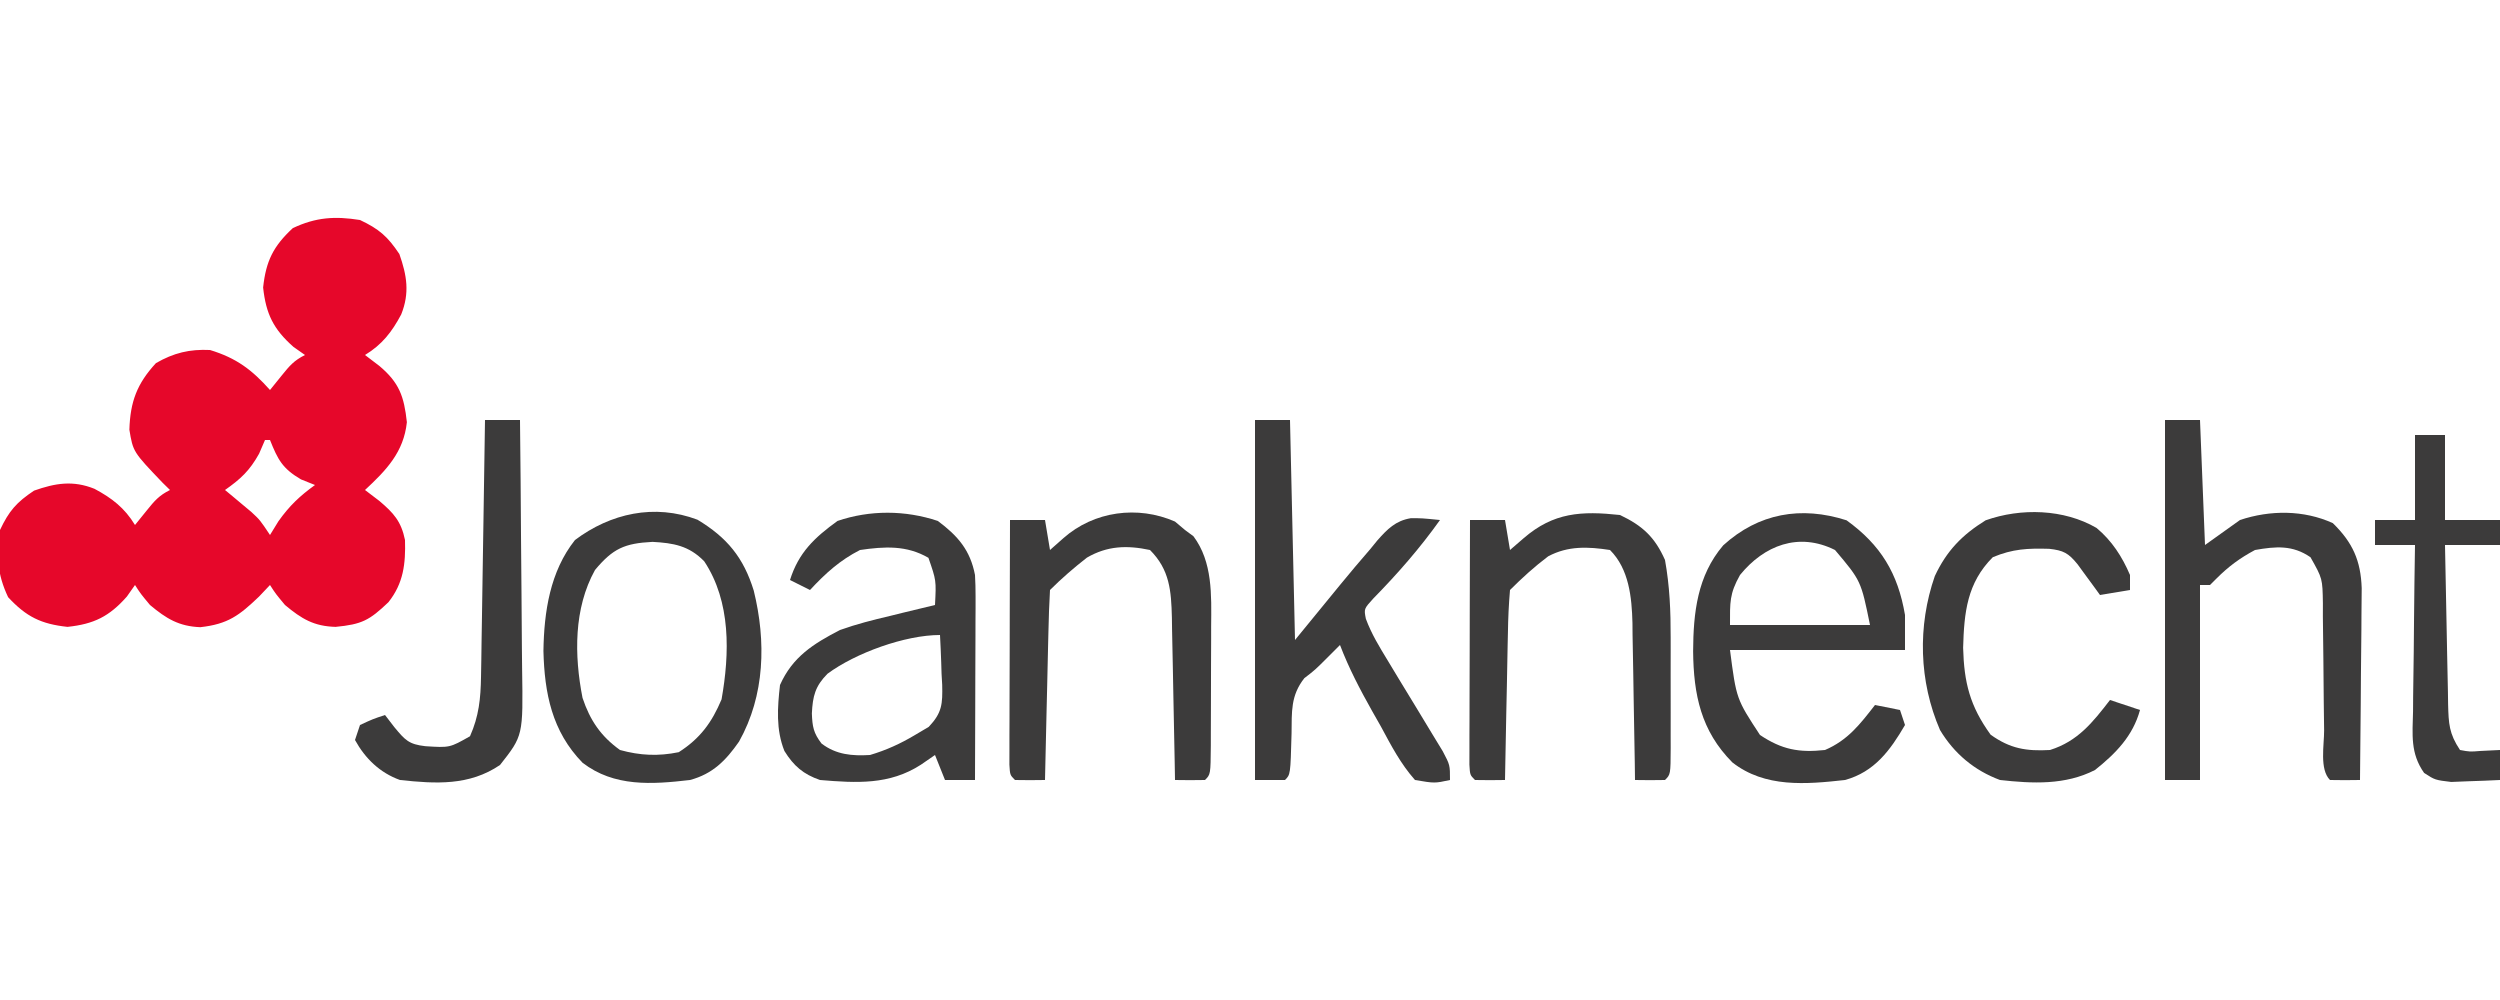
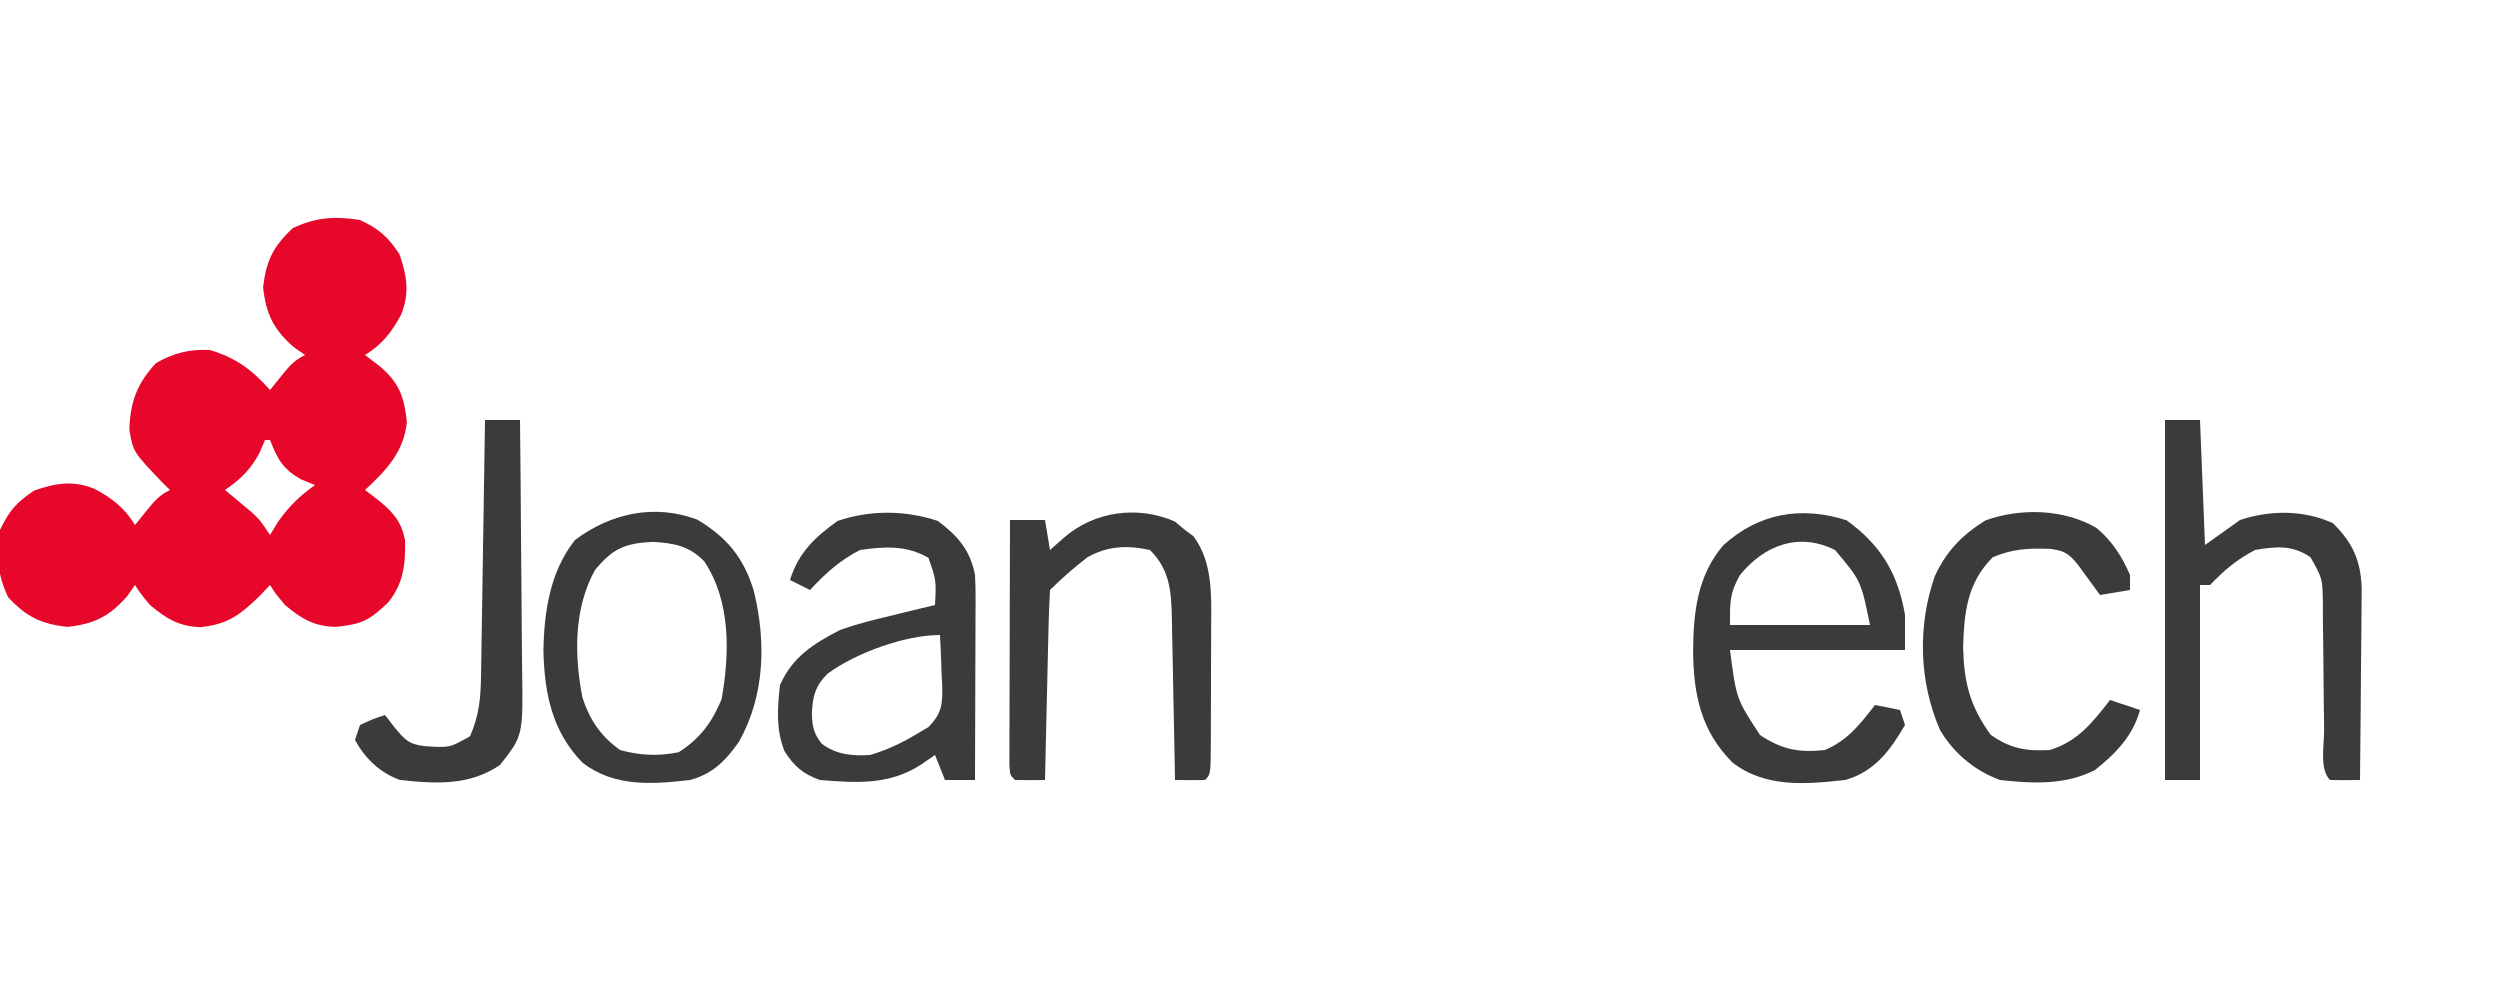
<svg xmlns="http://www.w3.org/2000/svg" width="500" height="200">
  <path d="M0 0 C3.834 1.812 5.534 3.3 7.875 6.812 C9.377 11.069 9.967 14.594 8.238 18.895 C6.367 22.407 4.406 24.932 1 27 C1.949 27.722 2.897 28.444 3.875 29.188 C7.85 32.535 8.811 35.268 9.375 40.438 C8.746 46.416 5.283 50.023 1 54 C1.949 54.722 2.897 55.444 3.875 56.188 C6.71 58.594 8.233 60.25 9 64 C9.141 68.75 8.701 72.643 5.688 76.438 C1.88 80.068 0.4 80.864 -4.875 81.375 C-9.195 81.262 -11.669 79.789 -15 77 C-16.875 74.75 -16.875 74.75 -18 73 C-18.722 73.763 -19.444 74.526 -20.188 75.312 C-24.153 79.101 -26.407 80.823 -31.938 81.438 C-36.203 81.268 -38.714 79.751 -42 77 C-43.875 74.75 -43.875 74.75 -45 73 C-45.536 73.763 -46.072 74.526 -46.625 75.312 C-50.154 79.306 -53.206 80.808 -58.5 81.375 C-63.792 80.808 -66.755 79.343 -70.375 75.438 C-72.557 70.823 -72.8 67.02 -72 62 C-70.188 58.166 -68.7 56.466 -65.188 54.125 C-60.931 52.623 -57.406 52.033 -53.105 53.762 C-49.593 55.633 -47.068 57.594 -45 61 C-44.216 60.031 -43.432 59.061 -42.625 58.062 C-41.087 56.16 -40.207 55.104 -38 54 C-38.494 53.515 -38.987 53.031 -39.496 52.531 C-45.388 46.366 -45.388 46.366 -46.125 41.938 C-45.947 36.339 -44.615 32.754 -40.812 28.625 C-37.256 26.57 -34.064 25.806 -30 26 C-24.744 27.604 -21.638 29.921 -18 34 C-17.216 33.031 -16.433 32.061 -15.625 31.062 C-14.087 29.16 -13.207 28.104 -11 27 C-11.763 26.464 -12.526 25.927 -13.312 25.375 C-17.306 21.846 -18.808 18.794 -19.375 13.5 C-18.808 8.208 -17.343 5.245 -13.438 1.625 C-8.823 -0.557 -5.02 -0.8 0 0 Z M-19 44 C-19.392 44.907 -19.784 45.815 -20.188 46.75 C-22.079 50.141 -23.855 51.79 -27 54 C-26.518 54.398 -26.036 54.797 -25.539 55.207 C-24.907 55.737 -24.276 56.267 -23.625 56.812 C-22.999 57.335 -22.372 57.857 -21.727 58.395 C-20 60 -20 60 -18 63 C-17.443 62.093 -16.886 61.185 -16.312 60.25 C-14.111 57.155 -12.056 55.207 -9 53 C-9.928 52.629 -10.856 52.258 -11.812 51.875 C-15.526 49.691 -16.427 47.933 -18 44 C-18.33 44 -18.66 44 -19 44 Z " fill="#E6072A" transform="translate(72,44)" />
  <path d="M0 0 C2.31 0 4.62 0 7 0 C7.33 8.25 7.66 16.5 8 25 C11.465 22.525 11.465 22.525 15 20 C21.057 17.981 27.758 17.978 33.562 20.625 C37.532 24.493 39.155 28.122 39.341 33.628 C39.34 35.416 39.323 37.204 39.293 38.992 C39.289 39.938 39.284 40.884 39.28 41.859 C39.263 44.864 39.226 47.869 39.188 50.875 C39.172 52.919 39.159 54.964 39.146 57.008 C39.114 62.005 39.062 67.003 39 72 C37 72.043 35 72.041 33 72 C30.87 69.87 31.838 65.03 31.824 62.074 C31.801 60.227 31.777 58.38 31.752 56.533 C31.717 53.61 31.687 50.687 31.674 47.764 C31.659 44.95 31.618 42.138 31.574 39.324 C31.576 38.451 31.578 37.578 31.58 36.679 C31.502 31.708 31.502 31.708 29.098 27.45 C25.523 24.979 22.173 25.268 18 26 C14.925 27.651 12.704 29.296 10.25 31.75 C9.838 32.163 9.425 32.575 9 33 C8.34 33 7.68 33 7 33 C7 45.87 7 58.74 7 72 C4.69 72 2.38 72 0 72 C0 48.24 0 24.48 0 0 Z " fill="#3C3B3B" transform="translate(433,84)" />
  <path d="M0 0 C4.023 2.991 6.494 5.869 7.438 10.812 C7.52 12.216 7.555 13.624 7.551 15.03 C7.551 15.851 7.551 16.671 7.551 17.517 C7.546 18.393 7.54 19.269 7.535 20.172 C7.534 21.076 7.532 21.981 7.531 22.912 C7.525 25.796 7.513 28.679 7.5 31.562 C7.495 33.52 7.49 35.477 7.486 37.434 C7.475 42.227 7.458 47.02 7.438 51.812 C5.457 51.812 3.478 51.812 1.438 51.812 C0.777 50.163 0.117 48.513 -0.562 46.812 C-1.955 47.772 -1.955 47.772 -3.375 48.75 C-9.673 52.825 -16.26 52.425 -23.562 51.812 C-26.868 50.671 -28.812 49.024 -30.68 46.008 C-32.389 41.756 -32.072 37.304 -31.562 32.812 C-29.061 27.184 -24.876 24.557 -19.562 21.812 C-16.279 20.636 -12.957 19.795 -9.562 19 C-8.692 18.784 -7.822 18.568 -6.926 18.346 C-4.808 17.822 -2.686 17.315 -0.562 16.812 C-0.305 11.9 -0.305 11.9 -1.875 7.375 C-6.25 4.832 -10.637 5.098 -15.562 5.812 C-19.599 7.868 -22.492 10.506 -25.562 13.812 C-26.883 13.152 -28.203 12.492 -29.562 11.812 C-27.834 6.313 -24.658 3.332 -20.062 0 C-13.559 -2.207 -6.509 -2.17 0 0 Z M-22.062 30.562 C-24.526 33.046 -25.019 35.033 -25.188 38.5 C-25.087 41.151 -24.873 42.408 -23.25 44.523 C-20.318 46.763 -17.128 47.023 -13.562 46.812 C-10.33 45.855 -7.453 44.541 -4.562 42.812 C-3.655 42.275 -2.748 41.737 -1.812 41.184 C0.865 38.362 0.964 36.596 0.877 32.773 C0.835 32.044 0.793 31.314 0.75 30.562 C0.727 29.817 0.705 29.072 0.682 28.305 C0.623 26.473 0.533 24.643 0.438 22.812 C-6.542 22.812 -16.464 26.413 -22.062 30.562 Z " fill="#3C3B3B" transform="translate(187.562,104.188)" />
-   <path d="M0 0 C2.31 0 4.62 0 7 0 C7.33 14.52 7.66 29.04 8 44 C10.97 40.37 13.94 36.74 17 33 C18.998 30.571 20.997 28.179 23.062 25.812 C23.527 25.242 23.992 24.672 24.471 24.084 C26.468 21.827 28.113 20.147 31.152 19.642 C33.371 19.637 33.371 19.637 37 20 C32.958 25.674 28.536 30.724 23.66 35.703 C21.782 37.768 21.782 37.768 22.171 39.757 C23.3 42.812 24.903 45.41 26.598 48.191 C27.324 49.395 28.05 50.599 28.775 51.803 C29.921 53.689 31.069 55.574 32.219 57.458 C33.33 59.282 34.433 61.112 35.535 62.941 C36.531 64.576 36.531 64.576 37.547 66.244 C39 69 39 69 39 72 C35.926 72.668 35.926 72.668 32 72 C29.138 68.785 27.22 65.09 25.188 61.312 C24.616 60.305 24.044 59.298 23.455 58.26 C21.016 53.918 18.774 49.66 17 45 C16.258 45.742 15.515 46.485 14.75 47.25 C12 50 12 50 9.871 51.629 C7.112 55.125 7.367 58.349 7.312 62.688 C7.09 70.91 7.09 70.91 6 72 C4.02 72 2.04 72 0 72 C0 48.24 0 24.48 0 0 Z " fill="#3C3B3B" transform="translate(251,84)" />
  <path d="M0 0 C6.836 4.929 10.272 10.596 11.688 18.938 C11.688 21.247 11.688 23.558 11.688 25.938 C0.138 25.938 -11.412 25.938 -23.312 25.938 C-22.043 35.725 -22.043 35.725 -17.312 42.938 C-12.939 45.853 -9.526 46.506 -4.312 45.938 C0.262 43.977 2.699 40.78 5.688 36.938 C7.338 37.267 8.988 37.597 10.688 37.938 C11.018 38.928 11.348 39.917 11.688 40.938 C8.734 46.014 5.571 50.319 -0.312 51.938 C-8.115 52.804 -16.327 53.526 -22.836 48.422 C-29.122 42.102 -30.602 34.876 -30.688 26.188 C-30.646 18.486 -29.853 11.09 -24.664 5.004 C-17.607 -1.421 -9.09 -2.916 0 0 Z M-21.312 10.938 C-23.433 14.717 -23.312 16.386 -23.312 20.938 C-14.072 20.938 -4.832 20.938 4.688 20.938 C2.888 12.094 2.888 12.094 -2.312 5.938 C-9.582 2.303 -16.494 5.009 -21.312 10.938 Z " fill="#3C3B3B" transform="translate(369.312,104.062)" />
  <path d="M0 0 C5.913 3.559 9.218 7.567 11.258 14.184 C13.752 24.323 13.51 35.118 8.32 44.371 C5.677 48.166 3.05 50.842 -1.492 52.059 C-9.095 52.949 -16.66 53.476 -22.98 48.609 C-29.111 42.32 -30.594 34.708 -30.805 26.246 C-30.688 18.437 -29.489 10.35 -24.492 4.059 C-17.377 -1.278 -8.605 -3.251 0 0 Z M-20.492 10.059 C-24.756 17.733 -24.655 27.129 -22.988 35.629 C-21.493 40.123 -19.321 43.312 -15.492 46.059 C-11.46 47.173 -7.835 47.333 -3.742 46.496 C0.548 43.755 2.889 40.531 4.82 35.934 C6.448 26.757 6.711 16.392 1.359 8.328 C-1.684 5.188 -4.833 4.66 -8.992 4.434 C-14.581 4.722 -16.908 5.758 -20.492 10.059 Z " fill="#3C3B3B" transform="translate(139.492,103.941)" />
  <path d="M0 0 C0.66 0.557 1.32 1.114 2 1.688 C2.557 2.1 3.114 2.513 3.688 2.938 C7.547 8.084 7.285 14.734 7.23 20.867 C7.23 21.721 7.23 22.574 7.229 23.453 C7.226 25.243 7.218 27.033 7.206 28.823 C7.187 31.575 7.185 34.326 7.186 37.078 C7.181 38.82 7.175 40.563 7.168 42.305 C7.167 43.131 7.166 43.957 7.165 44.808 C7.116 50.571 7.116 50.571 6 51.688 C4 51.728 2 51.73 0 51.688 C-0.03 49.955 -0.03 49.955 -0.06 48.187 C-0.136 43.891 -0.225 39.595 -0.317 35.3 C-0.356 33.442 -0.39 31.585 -0.422 29.727 C-0.468 27.054 -0.526 24.38 -0.586 21.707 C-0.597 20.88 -0.609 20.052 -0.621 19.2 C-0.757 13.864 -1.049 9.639 -5 5.688 C-9.583 4.709 -13.542 4.837 -17.625 7.219 C-20.221 9.249 -22.67 11.357 -25 13.688 C-25.16 16.497 -25.26 19.285 -25.316 22.098 C-25.337 22.94 -25.358 23.782 -25.379 24.649 C-25.445 27.349 -25.504 30.05 -25.562 32.75 C-25.606 34.576 -25.649 36.402 -25.693 38.229 C-25.801 42.715 -25.902 47.201 -26 51.688 C-28 51.73 -30 51.728 -32 51.688 C-33 50.688 -33 50.688 -33.12 48.631 C-33.118 47.727 -33.116 46.824 -33.114 45.892 C-33.113 44.871 -33.113 43.85 -33.113 42.798 C-33.108 41.688 -33.103 40.578 -33.098 39.434 C-33.096 38.303 -33.095 37.172 -33.093 36.008 C-33.088 32.38 -33.075 28.753 -33.062 25.125 C-33.057 22.673 -33.053 20.22 -33.049 17.768 C-33.038 11.741 -33.021 5.714 -33 -0.312 C-30.69 -0.312 -28.38 -0.312 -26 -0.312 C-25.67 1.667 -25.34 3.647 -25 5.688 C-24.113 4.904 -23.226 4.12 -22.312 3.312 C-16.2 -2.089 -7.459 -3.263 0 0 Z " fill="#3C3B3B" transform="translate(235,104.312)" />
-   <path d="M0 0 C4.504 2.133 6.985 4.439 9 9 C9.941 14.214 10.147 19.249 10.133 24.523 C10.134 25.31 10.135 26.097 10.136 26.908 C10.136 28.556 10.135 30.205 10.13 31.854 C10.125 34.388 10.13 36.923 10.137 39.457 C10.136 41.063 10.135 42.668 10.133 44.273 C10.135 45.034 10.137 45.794 10.139 46.577 C10.115 51.885 10.115 51.885 9 53 C7 53.041 5 53.043 3 53 C2.985 51.886 2.971 50.771 2.956 49.623 C2.898 45.465 2.82 41.307 2.738 37.149 C2.704 35.354 2.676 33.559 2.654 31.763 C2.62 29.174 2.567 26.585 2.512 23.996 C2.505 23.201 2.499 22.406 2.492 21.587 C2.36 16.498 1.817 10.817 -2 7 C-6.383 6.325 -10.397 6.142 -14.371 8.27 C-17.121 10.344 -19.566 12.566 -22 15 C-22.246 17.864 -22.374 20.639 -22.414 23.508 C-22.433 24.348 -22.453 25.189 -22.473 26.055 C-22.533 28.745 -22.579 31.435 -22.625 34.125 C-22.663 35.947 -22.702 37.768 -22.742 39.59 C-22.838 44.06 -22.922 48.53 -23 53 C-25 53.043 -27 53.041 -29 53 C-30 52 -30 52 -30.12 49.944 C-30.118 49.04 -30.116 48.136 -30.114 47.205 C-30.113 46.184 -30.113 45.163 -30.113 44.111 C-30.108 43.001 -30.103 41.89 -30.098 40.746 C-30.096 39.616 -30.095 38.485 -30.093 37.32 C-30.088 33.693 -30.075 30.065 -30.062 26.438 C-30.057 23.985 -30.053 21.533 -30.049 19.08 C-30.038 13.053 -30.021 7.027 -30 1 C-27.69 1 -25.38 1 -23 1 C-22.67 2.98 -22.34 4.96 -22 7 C-21.093 6.216 -20.185 5.433 -19.25 4.625 C-13.287 -0.525 -7.724 -0.837 0 0 Z " fill="#3C3B3B" transform="translate(324,103)" />
  <path d="M0 0 C3.067 2.557 5.13 5.754 6.691 9.41 C6.691 10.4 6.691 11.39 6.691 12.41 C4.711 12.74 2.731 13.07 0.691 13.41 C0.281 12.844 -0.128 12.278 -0.551 11.695 C-1.09 10.962 -1.628 10.228 -2.184 9.473 C-2.984 8.376 -2.984 8.376 -3.801 7.258 C-5.629 5.018 -6.617 4.486 -9.48 4.172 C-13.746 4.049 -16.765 4.183 -20.746 5.848 C-25.899 11.001 -26.486 16.885 -26.684 23.973 C-26.497 30.943 -25.331 35.614 -21.184 41.348 C-17.294 44.138 -14.05 44.679 -9.309 44.41 C-3.735 42.661 -0.77 38.89 2.691 34.41 C4.671 35.07 6.651 35.73 8.691 36.41 C7.274 41.606 3.82 45.125 -0.309 48.41 C-6.269 51.461 -12.789 51.132 -19.309 50.41 C-24.456 48.503 -28.486 45.115 -31.309 40.41 C-35.518 30.698 -35.825 19.627 -32.348 9.633 C-29.984 4.576 -26.901 1.397 -22.184 -1.527 C-15.11 -4.037 -6.523 -3.799 0 0 Z " fill="#3C3B3B" transform="translate(419.309,105.59)" />
  <path d="M0 0 C2.31 0 4.62 0 7 0 C7.093 7.963 7.164 15.925 7.207 23.889 C7.228 27.587 7.256 31.285 7.302 34.983 C7.345 38.555 7.369 42.128 7.38 45.701 C7.387 47.06 7.401 48.419 7.423 49.778 C7.627 63.13 7.627 63.13 3 69 C-3.145 73.173 -9.841 72.773 -17 72 C-20.99 70.577 -23.966 67.71 -26 64 C-25.67 63.01 -25.34 62.02 -25 61 C-22.438 59.812 -22.438 59.812 -20 59 C-19.381 59.804 -18.762 60.609 -18.125 61.438 C-15.961 64.047 -15.232 64.857 -11.941 65.238 C-7.057 65.554 -7.057 65.554 -3 63.25 C-1.215 59.234 -0.863 55.697 -0.795 51.313 C-0.775 50.173 -0.755 49.032 -0.734 47.856 C-0.718 46.63 -0.701 45.404 -0.684 44.141 C-0.663 42.881 -0.642 41.622 -0.621 40.324 C-0.566 36.983 -0.516 33.643 -0.468 30.302 C-0.417 26.89 -0.362 23.478 -0.307 20.066 C-0.2 13.378 -0.098 6.689 0 0 Z " fill="#3C3B3B" transform="translate(97,84)" />
-   <path d="M0 0 C1.98 0 3.96 0 6 0 C6 5.61 6 11.22 6 17 C9.63 17 13.26 17 17 17 C17 18.65 17 20.3 17 22 C13.37 22 9.74 22 6 22 C6.094 27.357 6.2 32.714 6.317 38.071 C6.356 39.893 6.391 41.716 6.422 43.538 C6.468 46.157 6.526 48.776 6.586 51.395 C6.597 52.21 6.609 53.026 6.621 53.866 C6.722 57.734 6.808 59.712 9 63 C10.977 63.363 10.977 63.363 13.125 63.188 C14.404 63.126 15.682 63.064 17 63 C17 64.98 17 66.96 17 69 C14.918 69.108 12.834 69.186 10.75 69.25 C9.59 69.296 8.43 69.343 7.234 69.391 C4 69 4 69 1.822 67.588 C-0.966 63.628 -0.497 59.93 -0.391 55.203 C-0.385 54.254 -0.379 53.306 -0.373 52.328 C-0.351 49.302 -0.301 46.276 -0.25 43.25 C-0.23 41.197 -0.212 39.143 -0.195 37.09 C-0.151 32.059 -0.082 27.03 0 22 C-2.64 22 -5.28 22 -8 22 C-8 20.35 -8 18.7 -8 17 C-5.36 17 -2.72 17 0 17 C0 11.39 0 5.78 0 0 Z " fill="#3C3B3B" transform="translate(483,87)" />
</svg>